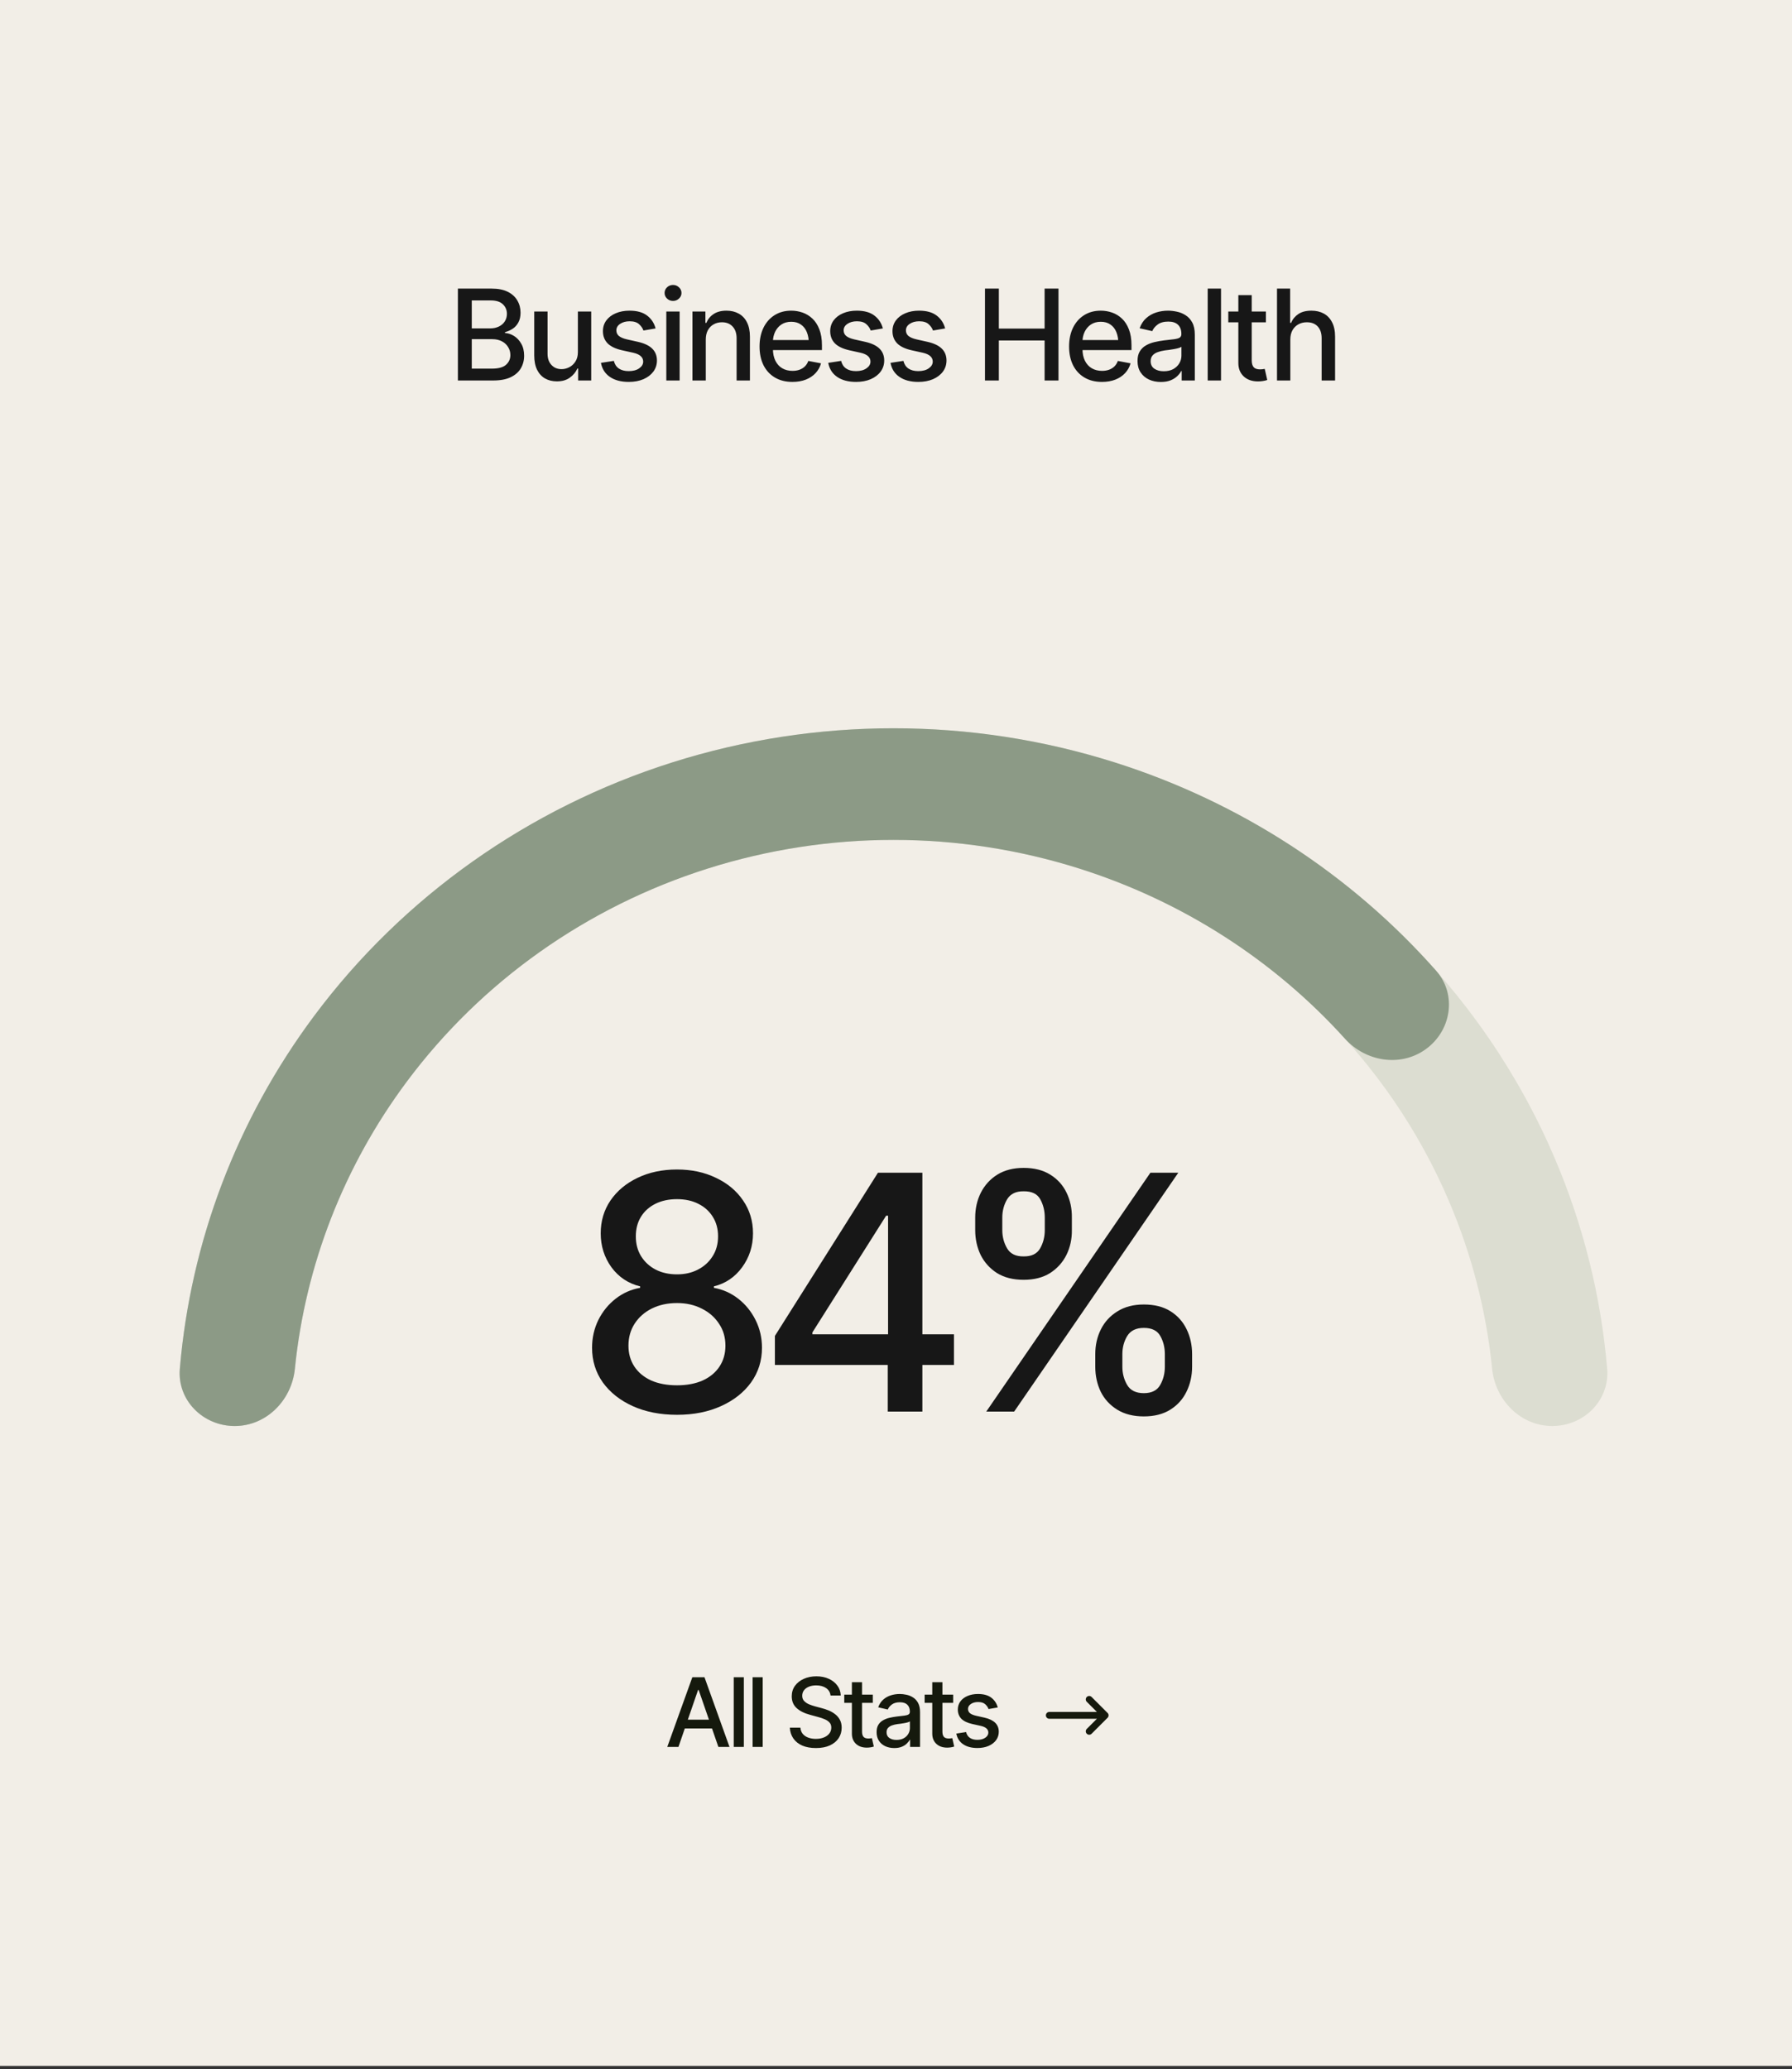
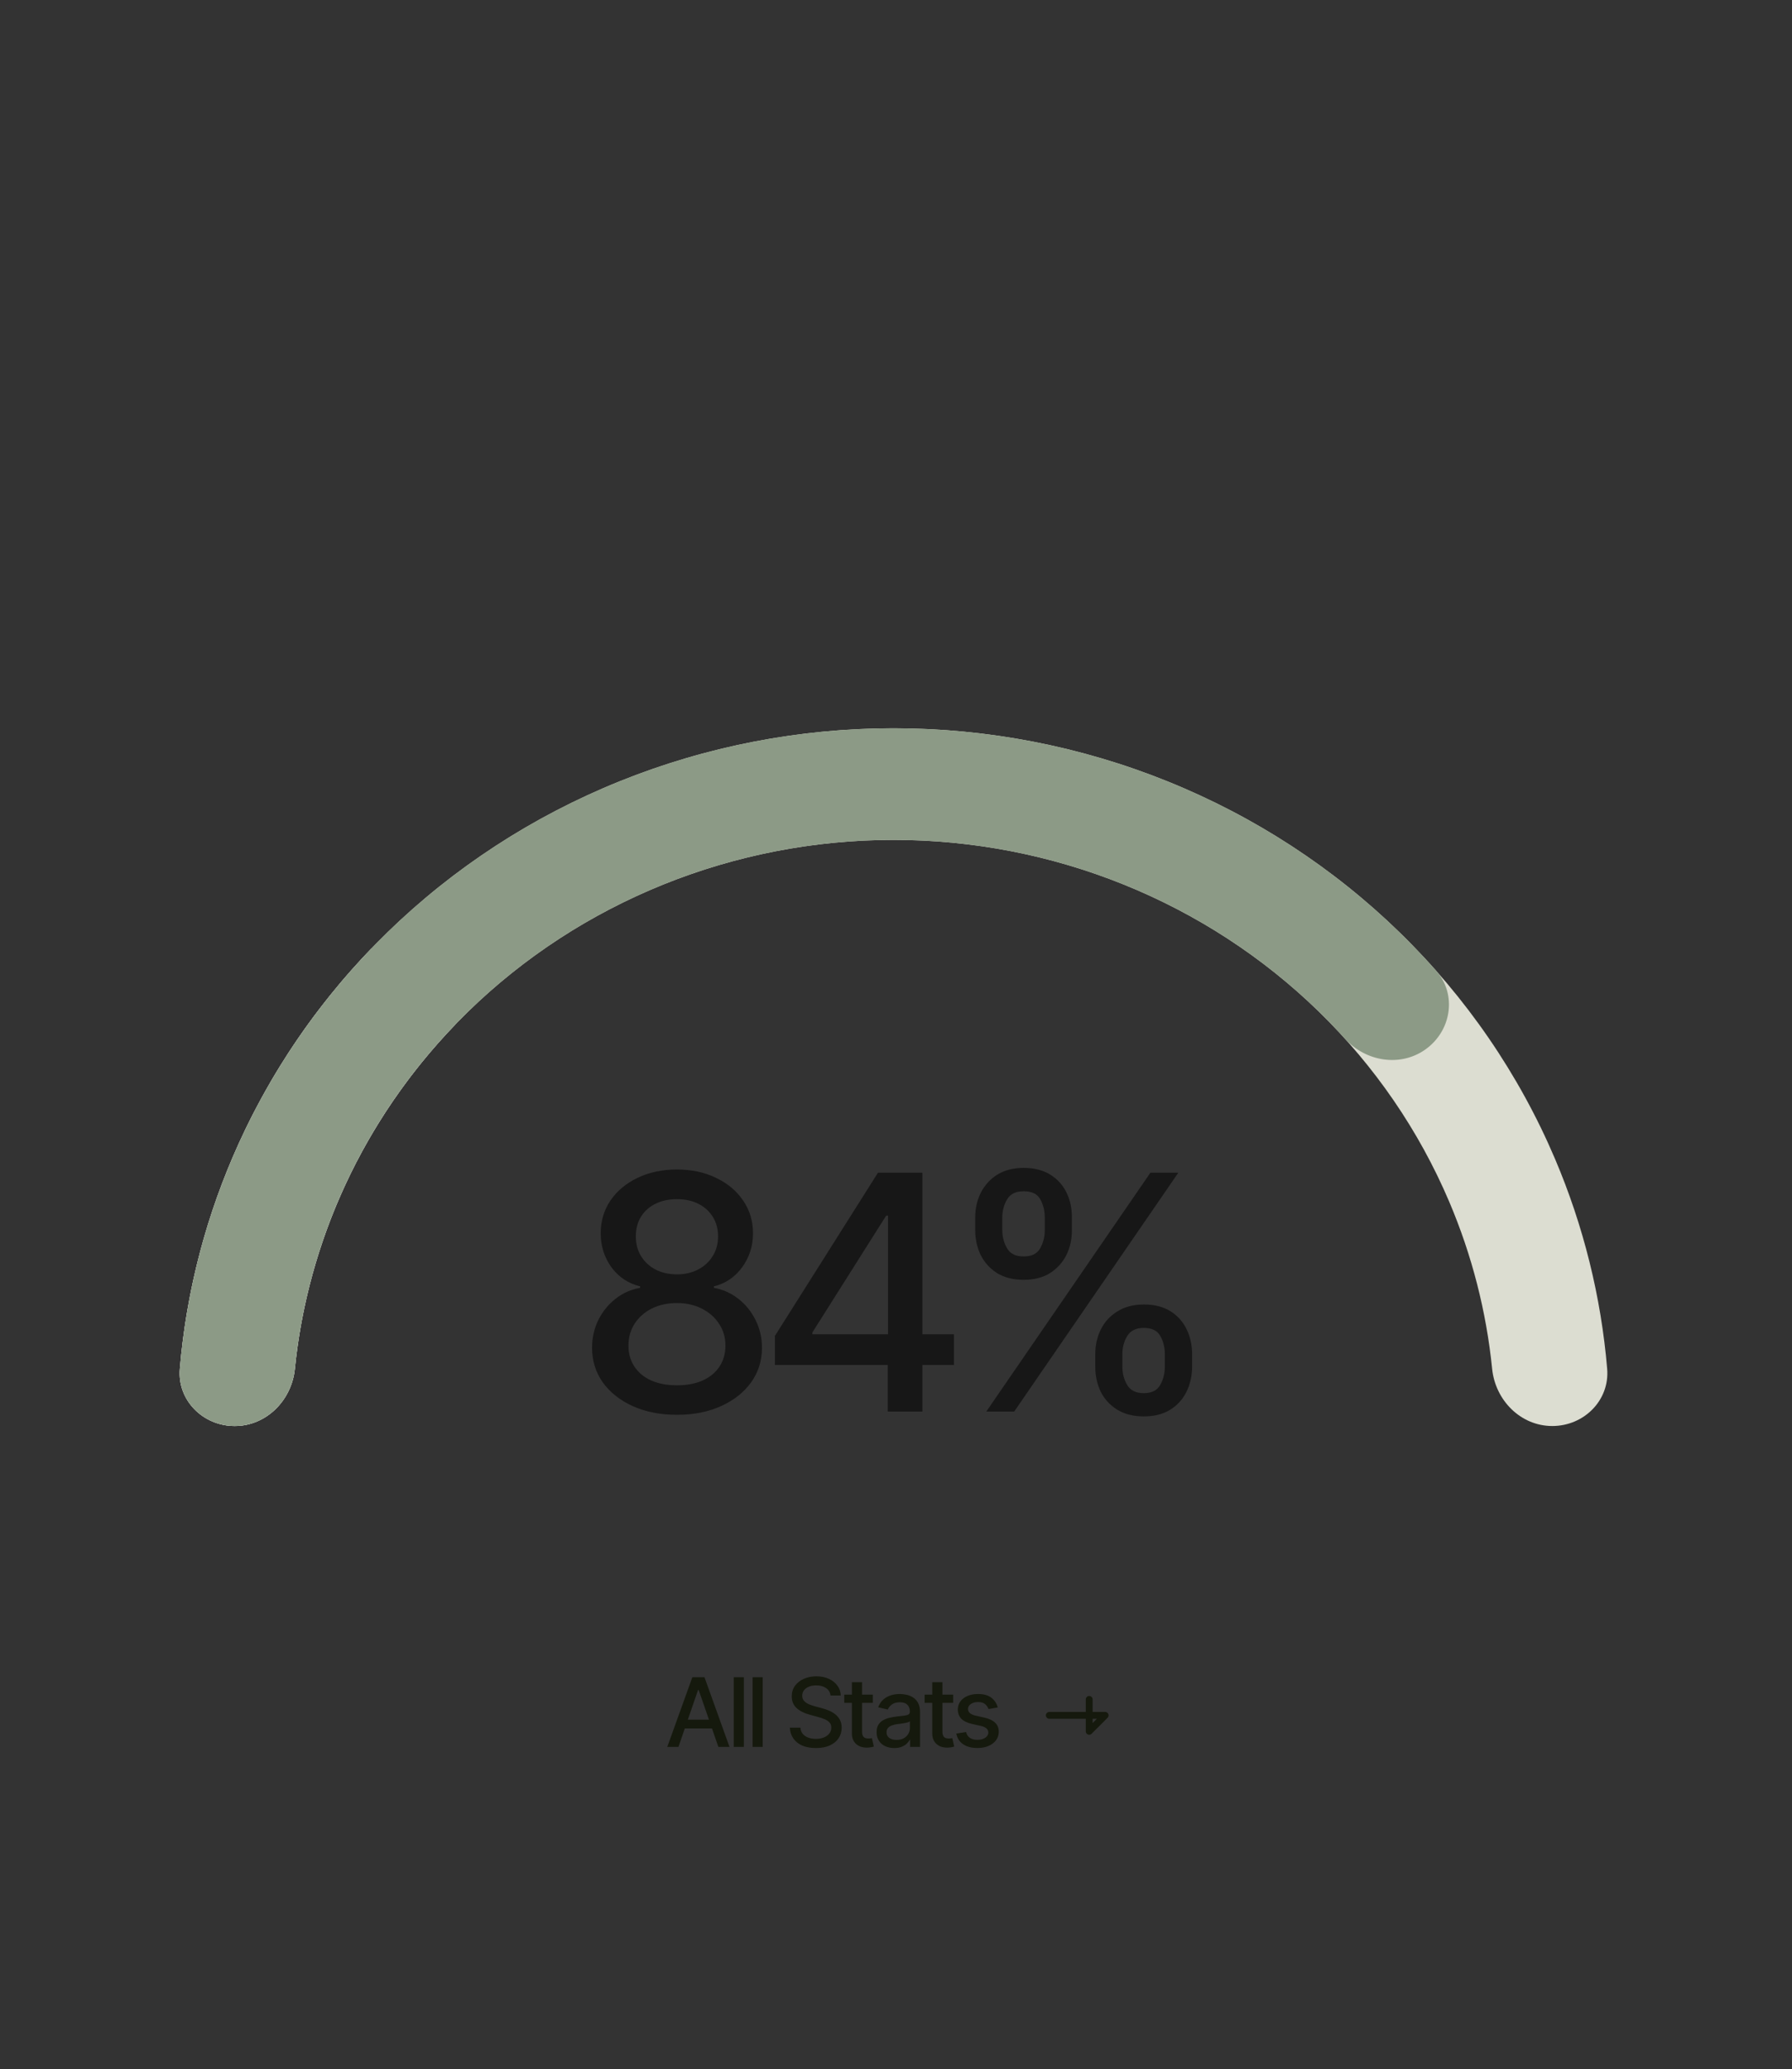
<svg xmlns="http://www.w3.org/2000/svg" width="369" height="426" viewBox="0 0 369 426" fill="none">
  <rect x="0" y="0" width="369" height="426" fill="#333333" stroke="none" />
-   <rect width="369" height="425.336" fill="#F2EEE7" />
-   <path d="M94.288 78.336V59.417H101.233C102.571 59.417 103.68 59.638 104.56 60.078C105.44 60.518 106.096 61.115 106.528 61.868C106.968 62.613 107.188 63.451 107.188 64.382C107.188 65.169 107.04 65.834 106.744 66.375C106.456 66.917 106.071 67.349 105.588 67.67C105.106 67.992 104.573 68.229 103.989 68.382V68.559C104.623 68.593 105.241 68.796 105.842 69.169C106.443 69.541 106.939 70.07 107.328 70.756C107.726 71.433 107.925 72.263 107.925 73.244C107.925 74.209 107.696 75.077 107.239 75.847C106.79 76.609 106.096 77.214 105.157 77.663C104.217 78.112 103.011 78.336 101.538 78.336H94.288ZM97.145 75.898H101.259C102.63 75.898 103.612 75.631 104.204 75.098C104.797 74.565 105.093 73.9 105.093 73.105C105.093 72.504 104.941 71.958 104.636 71.467C104.34 70.967 103.912 70.57 103.354 70.273C102.795 69.977 102.135 69.829 101.373 69.829H97.145V75.898ZM97.145 67.607H100.979C101.614 67.607 102.19 67.484 102.706 67.239C103.223 66.993 103.629 66.646 103.925 66.198C104.23 65.74 104.382 65.212 104.382 64.611C104.382 63.832 104.107 63.18 103.557 62.655C103.015 62.122 102.181 61.855 101.056 61.855H97.145V67.607ZM118.996 72.47V64.141H121.739V78.336H119.047V75.873H118.895C118.556 76.626 118.031 77.257 117.32 77.764C116.609 78.272 115.721 78.522 114.654 78.514C113.74 78.514 112.931 78.315 112.229 77.917C111.535 77.519 110.989 76.922 110.591 76.127C110.202 75.331 110.007 74.345 110.007 73.168V64.141H112.75V72.851C112.75 73.807 113.02 74.573 113.562 75.149C114.104 75.725 114.802 76.008 115.657 76C116.173 76 116.686 75.873 117.193 75.619C117.71 75.365 118.137 74.975 118.476 74.451C118.823 73.926 118.996 73.266 118.996 72.47ZM134.995 67.62L132.493 68.051C132.332 67.577 132.032 67.141 131.592 66.744C131.16 66.346 130.513 66.147 129.649 66.147C128.87 66.147 128.219 66.325 127.694 66.68C127.177 67.027 126.919 67.472 126.919 68.013C126.919 68.487 127.093 68.872 127.44 69.169C127.795 69.465 128.358 69.702 129.129 69.88L131.401 70.388C132.696 70.684 133.666 71.149 134.309 71.784C134.952 72.419 135.274 73.232 135.274 74.222C135.274 75.077 135.028 75.839 134.537 76.507C134.047 77.168 133.365 77.688 132.493 78.069C131.621 78.442 130.614 78.628 129.471 78.628C127.88 78.628 126.585 78.285 125.586 77.6C124.587 76.914 123.974 75.949 123.745 74.704L126.399 74.298C126.568 74.992 126.911 75.517 127.427 75.873C127.952 76.228 128.629 76.406 129.459 76.406C130.356 76.406 131.075 76.216 131.617 75.835C132.167 75.454 132.442 74.992 132.442 74.451C132.442 73.553 131.774 72.948 130.436 72.635L128.037 72.102C126.708 71.797 125.726 71.319 125.091 70.667C124.465 70.007 124.151 69.177 124.151 68.178C124.151 67.34 124.384 66.604 124.85 65.969C125.324 65.334 125.971 64.843 126.792 64.496C127.622 64.141 128.566 63.963 129.624 63.963C131.164 63.963 132.371 64.297 133.242 64.966C134.123 65.635 134.707 66.519 134.995 67.62ZM137.204 78.336V64.141H139.946V78.336H137.204ZM138.588 61.957C138.105 61.957 137.695 61.796 137.356 61.474C137.018 61.153 136.848 60.767 136.848 60.319C136.848 59.862 137.018 59.472 137.356 59.151C137.695 58.829 138.105 58.668 138.588 58.668C139.062 58.668 139.468 58.829 139.807 59.151C140.154 59.472 140.327 59.862 140.327 60.319C140.327 60.767 140.154 61.153 139.807 61.474C139.468 61.796 139.062 61.957 138.588 61.957ZM145.33 69.918V78.336H142.587V64.141H145.254V66.477H145.444C145.766 65.707 146.269 65.097 146.955 64.649C147.641 64.192 148.521 63.963 149.596 63.963C150.561 63.963 151.403 64.166 152.123 64.572C152.851 64.97 153.414 65.567 153.811 66.363C154.218 67.158 154.421 68.144 154.421 69.321V78.336H151.678V69.651C151.678 68.627 151.407 67.823 150.866 67.239C150.324 66.646 149.588 66.35 148.656 66.35C148.022 66.35 147.45 66.494 146.942 66.782C146.443 67.061 146.049 67.463 145.762 67.988C145.474 68.513 145.33 69.156 145.33 69.918ZM163.169 78.628C161.781 78.628 160.579 78.327 159.563 77.726C158.547 77.125 157.764 76.279 157.214 75.187C156.672 74.087 156.402 72.804 156.402 71.34C156.402 69.884 156.668 68.602 157.202 67.493C157.743 66.384 158.501 65.52 159.474 64.903C160.456 64.276 161.607 63.963 162.928 63.963C163.732 63.963 164.511 64.094 165.264 64.356C166.017 64.619 166.695 65.034 167.296 65.601C167.897 66.168 168.371 66.904 168.718 67.81C169.073 68.716 169.251 69.808 169.251 71.086V72.076H157.963V70.007H167.829L166.546 70.692C166.546 69.82 166.411 69.05 166.14 68.382C165.869 67.713 165.463 67.192 164.921 66.82C164.388 66.439 163.724 66.248 162.928 66.248C162.132 66.248 161.451 66.439 160.884 66.82C160.325 67.201 159.898 67.704 159.601 68.331C159.305 68.957 159.157 69.643 159.157 70.388V71.797C159.157 72.77 159.326 73.596 159.665 74.273C160.003 74.95 160.473 75.466 161.074 75.822C161.684 76.177 162.39 76.355 163.194 76.355C163.719 76.355 164.193 76.279 164.617 76.127C165.048 75.974 165.421 75.746 165.734 75.441C166.047 75.136 166.284 74.76 166.445 74.311L169.06 74.806C168.849 75.568 168.476 76.237 167.943 76.812C167.41 77.388 166.737 77.837 165.924 78.158C165.12 78.471 164.202 78.628 163.169 78.628ZM181.796 67.62L179.294 68.051C179.133 67.577 178.833 67.141 178.393 66.744C177.961 66.346 177.313 66.147 176.45 66.147C175.671 66.147 175.02 66.325 174.495 66.68C173.978 67.027 173.72 67.472 173.72 68.013C173.72 68.487 173.894 68.872 174.241 69.169C174.596 69.465 175.159 69.702 175.93 69.88L178.202 70.388C179.497 70.684 180.467 71.149 181.11 71.784C181.753 72.419 182.075 73.232 182.075 74.222C182.075 75.077 181.829 75.839 181.338 76.507C180.847 77.168 180.166 77.688 179.294 78.069C178.422 78.442 177.415 78.628 176.272 78.628C174.681 78.628 173.386 78.285 172.387 77.6C171.388 76.914 170.775 75.949 170.546 74.704L173.2 74.298C173.369 74.992 173.712 75.517 174.228 75.873C174.753 76.228 175.43 76.406 176.26 76.406C177.157 76.406 177.876 76.216 178.418 75.835C178.968 75.454 179.243 74.992 179.243 74.451C179.243 73.553 178.575 72.948 177.237 72.635L174.838 72.102C173.509 71.797 172.527 71.319 171.892 70.667C171.266 70.007 170.952 69.177 170.952 68.178C170.952 67.34 171.185 66.604 171.651 65.969C172.125 65.334 172.772 64.843 173.593 64.496C174.423 64.141 175.367 63.963 176.425 63.963C177.965 63.963 179.171 64.297 180.043 64.966C180.924 65.635 181.508 66.519 181.796 67.62ZM194.619 67.62L192.118 68.051C191.957 67.577 191.657 67.141 191.217 66.744C190.785 66.346 190.137 66.147 189.274 66.147C188.495 66.147 187.844 66.325 187.319 66.68C186.802 67.027 186.544 67.472 186.544 68.013C186.544 68.487 186.718 68.872 187.065 69.169C187.42 69.465 187.983 69.702 188.753 69.88L191.026 70.388C192.321 70.684 193.29 71.149 193.934 71.784C194.577 72.419 194.899 73.232 194.899 74.222C194.899 75.077 194.653 75.839 194.162 76.507C193.671 77.168 192.99 77.688 192.118 78.069C191.246 78.442 190.239 78.628 189.096 78.628C187.505 78.628 186.21 78.285 185.211 77.6C184.212 76.914 183.598 75.949 183.37 74.704L186.024 74.298C186.193 74.992 186.536 75.517 187.052 75.873C187.577 76.228 188.254 76.406 189.084 76.406C189.981 76.406 190.7 76.216 191.242 75.835C191.792 75.454 192.067 74.992 192.067 74.451C192.067 73.553 191.399 72.948 190.061 72.635L187.662 72.102C186.333 71.797 185.351 71.319 184.716 70.667C184.089 70.007 183.776 69.177 183.776 68.178C183.776 67.34 184.009 66.604 184.475 65.969C184.949 65.334 185.596 64.843 186.417 64.496C187.247 64.141 188.191 63.963 189.249 63.963C190.789 63.963 191.995 64.297 192.867 64.966C193.748 65.635 194.332 66.519 194.619 67.62ZM202.822 78.336V59.417H205.678V67.645H215.1V59.417H217.956V78.336H215.1V70.096H205.678V78.336H202.822ZM226.908 78.628C225.52 78.628 224.318 78.327 223.302 77.726C222.286 77.125 221.503 76.279 220.953 75.187C220.411 74.087 220.14 72.804 220.14 71.34C220.14 69.884 220.407 68.602 220.94 67.493C221.482 66.384 222.24 65.52 223.213 64.903C224.195 64.276 225.346 63.963 226.667 63.963C227.471 63.963 228.249 64.094 229.003 64.356C229.756 64.619 230.433 65.034 231.034 65.601C231.635 66.168 232.109 66.904 232.456 67.81C232.812 68.716 232.99 69.808 232.99 71.086V72.076H221.702V70.007H231.568L230.285 70.692C230.285 69.82 230.15 69.05 229.879 68.382C229.608 67.713 229.202 67.192 228.66 66.82C228.127 66.439 227.462 66.248 226.667 66.248C225.871 66.248 225.189 66.439 224.622 66.82C224.064 67.201 223.636 67.704 223.34 68.331C223.044 68.957 222.896 69.643 222.896 70.388V71.797C222.896 72.77 223.065 73.596 223.403 74.273C223.742 74.95 224.212 75.466 224.813 75.822C225.422 76.177 226.129 76.355 226.933 76.355C227.458 76.355 227.932 76.279 228.355 76.127C228.787 75.974 229.159 75.746 229.473 75.441C229.786 75.136 230.023 74.76 230.184 74.311L232.799 74.806C232.588 75.568 232.215 76.237 231.682 76.812C231.149 77.388 230.476 77.837 229.663 78.158C228.859 78.471 227.94 78.628 226.908 78.628ZM239.033 78.641C238.136 78.641 237.324 78.475 236.596 78.145C235.868 77.807 235.292 77.316 234.869 76.673C234.446 76.029 234.234 75.246 234.234 74.324C234.234 73.519 234.386 72.864 234.691 72.356C235.004 71.839 235.423 71.429 235.948 71.124C236.473 70.819 237.057 70.591 237.7 70.438C238.344 70.286 239.004 70.168 239.681 70.083C240.536 69.99 241.226 69.909 241.751 69.842C242.275 69.774 242.656 69.668 242.893 69.524C243.139 69.372 243.261 69.131 243.261 68.8V68.737C243.261 67.933 243.033 67.311 242.576 66.871C242.127 66.43 241.459 66.21 240.57 66.21C239.647 66.21 238.915 66.413 238.373 66.82C237.84 67.218 237.472 67.67 237.269 68.178L234.666 67.582C234.979 66.718 235.432 66.024 236.024 65.499C236.625 64.966 237.311 64.577 238.081 64.331C238.86 64.086 239.672 63.963 240.519 63.963C241.086 63.963 241.687 64.031 242.322 64.166C242.957 64.293 243.553 64.534 244.112 64.89C244.679 65.237 245.141 65.736 245.496 66.388C245.852 67.04 246.029 67.882 246.029 68.915V78.336H243.325V76.393H243.223C243.054 76.74 242.787 77.087 242.423 77.434C242.068 77.781 241.611 78.069 241.052 78.298C240.494 78.526 239.821 78.641 239.033 78.641ZM239.63 76.431C240.4 76.431 241.056 76.283 241.598 75.987C242.14 75.682 242.555 75.284 242.842 74.793C243.13 74.302 243.274 73.782 243.274 73.232V71.391C243.173 71.484 242.982 71.573 242.703 71.657C242.423 71.742 242.106 71.814 241.751 71.873C241.395 71.932 241.048 71.987 240.709 72.038C240.371 72.081 240.087 72.114 239.859 72.14C239.325 72.216 238.839 72.335 238.399 72.495C237.958 72.648 237.603 72.876 237.332 73.181C237.07 73.477 236.938 73.871 236.938 74.362C236.938 75.047 237.192 75.564 237.7 75.911C238.208 76.258 238.851 76.431 239.63 76.431ZM251.426 59.417V78.336H248.683V59.417H251.426ZM260.669 64.141V66.363H252.924V64.141H260.669ZM254.993 60.763H257.749V74.171C257.749 74.823 257.884 75.301 258.155 75.606C258.426 75.902 258.862 76.05 259.463 76.05C259.607 76.05 259.759 76.042 259.92 76.025C260.089 76.008 260.258 75.983 260.428 75.949L260.948 78.234C260.669 78.327 260.364 78.399 260.034 78.45C259.704 78.501 259.374 78.526 259.044 78.526C257.816 78.526 256.835 78.183 256.098 77.498C255.362 76.804 254.993 75.881 254.993 74.73V60.763ZM265.697 69.918V78.336H262.954V59.417H265.659V66.477H265.849C266.179 65.707 266.683 65.097 267.36 64.649C268.046 64.192 268.939 63.963 270.039 63.963C271.013 63.963 271.863 64.162 272.591 64.56C273.319 64.957 273.886 65.554 274.293 66.35C274.708 67.146 274.915 68.136 274.915 69.321V78.336H272.147V69.651C272.147 68.602 271.876 67.789 271.334 67.213C270.801 66.638 270.056 66.35 269.1 66.35C268.44 66.35 267.855 66.494 267.348 66.782C266.84 67.061 266.438 67.463 266.141 67.988C265.845 68.513 265.697 69.156 265.697 69.918Z" fill="#171717" />
  <path d="M48.33 293.594C41.815 293.594 36.482 288.304 37.031 281.812C38.283 266.983 41.895 252.41 47.758 238.619C55.168 221.19 66.029 205.353 79.721 192.014C93.413 178.674 109.668 168.092 127.558 160.873C145.448 153.654 164.622 149.938 183.985 149.938C203.349 149.938 222.523 153.654 240.412 160.873C258.302 168.092 274.557 178.674 288.249 192.014C301.941 205.354 312.802 221.19 320.212 238.619C326.075 252.41 329.687 266.983 330.94 281.812C331.488 288.304 326.155 293.594 319.64 293.594V293.594C313.125 293.594 307.905 288.3 307.253 281.818C306.064 270.01 303.093 258.416 298.416 247.415C292.191 232.775 283.068 219.472 271.567 208.267C260.065 197.061 246.411 188.173 231.384 182.108C216.357 176.044 200.251 172.923 183.985 172.923C167.72 172.923 151.614 176.044 136.586 182.108C121.559 188.173 107.905 197.061 96.404 208.267C84.902 219.472 75.779 232.775 69.554 247.415C64.877 258.416 61.906 270.01 60.717 281.818C60.065 288.3 54.845 293.594 48.33 293.594V293.594Z" fill="#DCDDD1" />
  <path d="M48.33 293.595C41.815 293.595 36.482 288.304 37.031 281.812C39.754 249.56 53.598 219.014 76.498 195.256L93.696 210.99C74.905 230.485 63.373 255.421 60.717 281.819C60.065 288.301 54.845 293.595 48.33 293.595V293.595Z" fill="#D9D9D9" />
  <path d="M48.33 293.594C41.815 293.594 36.482 288.303 37.031 281.812C39.24 255.657 48.771 230.508 64.695 209.155C82.998 184.612 108.806 166.344 138.42 156.969C168.035 147.594 199.936 147.594 229.55 156.969C255.294 165.118 278.161 179.988 295.722 199.858C300.072 204.78 298.857 212.283 293.496 216.078V216.078C288.319 219.742 281.205 218.565 276.953 213.859C262.323 197.667 243.451 185.537 222.26 178.829C197.383 170.954 170.587 170.954 145.711 178.829C120.834 186.704 99.156 202.049 83.781 222.665C70.787 240.09 62.86 260.523 60.717 281.818C60.065 288.3 54.845 293.594 48.33 293.594V293.594Z" fill="#8C9A86" />
  <path d="M139.408 291.285C135.976 291.285 132.939 290.691 130.298 289.502C127.679 288.314 125.622 286.686 124.125 284.617C122.651 282.526 121.914 280.15 121.914 277.487C121.914 275.44 122.343 273.537 123.201 271.776C124.081 270.016 125.27 268.553 126.766 267.386C128.262 266.22 129.946 265.472 131.816 265.142V264.844C129.374 264.25 127.404 262.941 125.908 260.916C124.433 258.87 123.696 256.537 123.696 253.918C123.696 251.388 124.367 249.132 125.71 247.152C127.074 245.171 128.934 243.62 131.288 242.497C133.665 241.353 136.372 240.781 139.408 240.781C142.401 240.781 145.075 241.353 147.43 242.497C149.806 243.62 151.666 245.171 153.008 247.152C154.373 249.132 155.055 251.388 155.055 253.918C155.055 256.537 154.307 258.87 152.81 260.916C151.336 262.941 149.399 264.25 147.001 264.844V265.142C148.849 265.472 150.522 266.22 152.018 267.386C153.514 268.553 154.703 270.016 155.583 271.776C156.463 273.537 156.903 275.44 156.903 277.487C156.903 280.15 156.155 282.526 154.659 284.617C153.162 286.686 151.094 288.314 148.453 289.502C145.834 290.691 142.819 291.285 139.408 291.285ZM139.408 285.211C141.433 285.211 143.194 284.881 144.69 284.221C146.186 283.539 147.342 282.581 148.156 281.349C148.97 280.117 149.377 278.686 149.377 277.058C149.377 275.341 148.937 273.834 148.057 272.536C147.199 271.215 146.021 270.181 144.525 269.433C143.029 268.663 141.323 268.277 139.408 268.277C137.472 268.277 135.744 268.652 134.226 269.4C132.73 270.148 131.552 271.182 130.694 272.503C129.836 273.823 129.407 275.341 129.407 277.058C129.407 278.686 129.814 280.117 130.628 281.349C131.442 282.581 132.598 283.539 134.094 284.221C135.59 284.881 137.362 285.211 139.408 285.211ZM139.408 262.369C141.037 262.369 142.478 262.039 143.733 261.379C145.009 260.718 146.01 259.805 146.737 258.639C147.485 257.472 147.859 256.108 147.859 254.546C147.859 253.005 147.496 251.663 146.77 250.518C146.065 249.374 145.075 248.483 143.799 247.845C142.544 247.207 141.081 246.887 139.408 246.887C137.714 246.887 136.229 247.207 134.952 247.845C133.676 248.483 132.686 249.374 131.981 250.518C131.277 251.663 130.925 253.005 130.925 254.546C130.925 256.108 131.288 257.472 132.014 258.639C132.741 259.805 133.731 260.718 134.985 261.379C136.262 262.039 137.736 262.369 139.408 262.369ZM159.563 281.019V275.044L180.788 241.441H185.508V250.287H182.471L167.287 274.318V274.714H196.434V281.019H159.563ZM182.801 290.625V279.204L182.867 276.464V241.441H189.931V290.625H182.801ZM225.534 281.382V278.807C225.534 276.937 225.919 275.231 226.689 273.691C227.459 272.151 228.593 270.918 230.089 269.994C231.585 269.048 233.401 268.575 235.536 268.575C237.714 268.575 239.541 269.037 241.015 269.961C242.489 270.885 243.601 272.129 244.349 273.691C245.097 275.231 245.471 276.937 245.471 278.807V281.382C245.471 283.253 245.086 284.969 244.316 286.532C243.568 288.072 242.456 289.304 240.982 290.229C239.508 291.153 237.692 291.615 235.536 291.615C233.379 291.615 231.552 291.153 230.056 290.229C228.56 289.304 227.426 288.072 226.656 286.532C225.908 284.969 225.534 283.253 225.534 281.382ZM231.112 278.807V281.382C231.112 282.769 231.442 284.023 232.103 285.145C232.763 286.268 233.907 286.829 235.536 286.829C237.142 286.829 238.264 286.268 238.902 285.145C239.541 284.023 239.86 282.769 239.86 281.382V278.807C239.86 277.421 239.552 276.178 238.935 275.077C238.319 273.955 237.186 273.394 235.536 273.394C233.929 273.394 232.785 273.955 232.103 275.077C231.442 276.178 231.112 277.421 231.112 278.807ZM200.81 253.258V250.684C200.81 248.813 201.195 247.107 201.965 245.567C202.757 244.005 203.891 242.761 205.365 241.837C206.861 240.913 208.666 240.451 210.779 240.451C212.957 240.451 214.784 240.913 216.258 241.837C217.755 242.761 218.877 244.005 219.625 245.567C220.373 247.107 220.736 248.813 220.714 250.684V253.258C220.736 255.107 220.362 256.812 219.592 258.375C218.822 259.915 217.7 261.158 216.225 262.105C214.751 263.029 212.935 263.491 210.779 263.491C208.622 263.491 206.795 263.029 205.299 262.105C203.825 261.158 202.702 259.915 201.932 258.375C201.184 256.812 200.81 255.107 200.81 253.258ZM206.388 250.684V253.258C206.388 254.645 206.718 255.899 207.379 257.021C208.039 258.144 209.172 258.694 210.779 258.672C212.407 258.694 213.54 258.144 214.179 257.021C214.817 255.899 215.136 254.645 215.136 253.258V250.684C215.136 249.297 214.828 248.043 214.212 246.92C213.595 245.798 212.451 245.248 210.779 245.27C209.194 245.248 208.061 245.798 207.379 246.92C206.718 248.043 206.388 249.297 206.388 250.684ZM203.087 290.625L236.889 241.441H242.633L208.831 290.625H203.087Z" fill="#171717" />
  <path d="M139.703 359.664H137.401L142.562 345.319H145.065L150.216 359.664H147.925L143.862 347.928H143.746L139.703 359.664ZM140.088 354.051H147.53V355.861H140.088V354.051ZM153.167 345.319V359.664H151.087V345.319H153.167ZM157.052 345.319V359.664H154.972V345.319H157.052ZM168.009 359.895C166.937 359.895 166.006 359.728 165.217 359.395C164.434 359.054 163.821 358.57 163.378 357.941C162.935 357.312 162.688 356.564 162.636 355.698H164.812C164.857 356.217 165.024 356.651 165.313 356.997C165.608 357.337 165.99 357.591 166.459 357.758C166.927 357.925 167.441 358.008 167.999 358.008C168.609 358.008 169.154 357.912 169.636 357.719C170.117 357.527 170.493 357.257 170.762 356.911C171.038 356.558 171.176 356.147 171.176 355.678C171.176 355.255 171.054 354.908 170.81 354.638C170.573 354.369 170.249 354.147 169.838 353.974C169.427 353.794 168.965 353.637 168.452 353.502L166.767 353.04C165.611 352.732 164.7 352.273 164.033 351.663C163.365 351.047 163.031 350.242 163.031 349.247C163.031 348.419 163.253 347.697 163.696 347.081C164.145 346.465 164.751 345.986 165.515 345.646C166.285 345.3 167.149 345.126 168.105 345.126C169.081 345.126 169.938 345.3 170.676 345.646C171.42 345.986 172.007 346.455 172.438 347.052C172.874 347.642 173.102 348.319 173.121 349.083H171.022C170.945 348.422 170.637 347.909 170.098 347.543C169.565 347.177 168.885 346.994 168.057 346.994C167.479 346.994 166.972 347.087 166.536 347.273C166.106 347.453 165.772 347.703 165.534 348.024C165.303 348.345 165.188 348.714 165.188 349.131C165.188 349.581 165.326 349.947 165.602 350.229C165.884 350.511 166.224 350.736 166.622 350.903C167.027 351.063 167.415 351.195 167.787 351.298L169.183 351.673C169.639 351.789 170.108 351.943 170.589 352.135C171.07 352.328 171.516 352.581 171.927 352.896C172.344 353.204 172.678 353.589 172.929 354.051C173.185 354.507 173.314 355.059 173.314 355.707C173.314 356.509 173.105 357.228 172.688 357.864C172.271 358.493 171.667 358.99 170.878 359.356C170.088 359.715 169.132 359.895 168.009 359.895ZM179.721 348.9V350.585H173.848V348.9H179.721ZM175.417 346.339H177.507V356.506C177.507 357 177.609 357.363 177.815 357.594C178.02 357.819 178.351 357.931 178.806 357.931C178.916 357.931 179.031 357.925 179.153 357.912C179.281 357.899 179.41 357.88 179.538 357.854L179.933 359.587C179.721 359.658 179.49 359.712 179.24 359.751C178.989 359.789 178.739 359.809 178.489 359.809C177.558 359.809 176.813 359.549 176.255 359.029C175.697 358.502 175.417 357.803 175.417 356.93V346.339ZM184.145 359.895C183.465 359.895 182.849 359.77 182.297 359.52C181.745 359.263 181.308 358.891 180.987 358.403C180.666 357.915 180.506 357.321 180.506 356.622C180.506 356.012 180.621 355.515 180.853 355.129C181.09 354.738 181.408 354.427 181.806 354.196C182.204 353.965 182.646 353.791 183.134 353.676C183.622 353.56 184.123 353.47 184.636 353.406C185.284 353.336 185.808 353.275 186.206 353.223C186.603 353.172 186.892 353.092 187.072 352.982C187.258 352.867 187.351 352.684 187.351 352.434V352.386C187.351 351.776 187.178 351.304 186.831 350.97C186.491 350.637 185.984 350.47 185.31 350.47C184.611 350.47 184.055 350.624 183.645 350.932C183.24 351.233 182.961 351.577 182.807 351.962L180.833 351.509C181.071 350.855 181.414 350.328 181.863 349.931C182.319 349.526 182.839 349.231 183.423 349.045C184.014 348.859 184.63 348.766 185.272 348.766C185.702 348.766 186.157 348.817 186.639 348.92C187.12 349.016 187.573 349.199 187.996 349.468C188.426 349.732 188.776 350.11 189.046 350.604C189.315 351.099 189.45 351.737 189.45 352.52V359.664H187.399V358.191H187.322C187.194 358.454 186.992 358.717 186.716 358.981C186.446 359.244 186.1 359.462 185.676 359.635C185.252 359.809 184.742 359.895 184.145 359.895ZM184.598 358.22C185.182 358.22 185.679 358.108 186.09 357.883C186.501 357.652 186.815 357.35 187.034 356.978C187.252 356.606 187.361 356.211 187.361 355.794V354.398C187.284 354.468 187.139 354.536 186.928 354.6C186.716 354.664 186.475 354.719 186.206 354.764C185.936 354.809 185.673 354.85 185.416 354.889C185.159 354.921 184.944 354.947 184.771 354.966C184.367 355.024 183.998 355.113 183.664 355.235C183.33 355.351 183.06 355.524 182.855 355.755C182.656 355.98 182.557 356.278 182.557 356.651C182.557 357.171 182.749 357.562 183.134 357.825C183.519 358.088 184.007 358.22 184.598 358.22ZM196.271 348.9V350.585H190.399V348.9H196.271ZM191.968 346.339H194.057V356.506C194.057 357 194.16 357.363 194.365 357.594C194.571 357.819 194.901 357.931 195.357 357.931C195.466 357.931 195.582 357.925 195.703 357.912C195.832 357.899 195.96 357.88 196.089 357.854L196.483 359.587C196.271 359.658 196.04 359.712 195.79 359.751C195.54 359.789 195.289 359.809 195.039 359.809C194.108 359.809 193.364 359.549 192.806 359.029C192.247 358.502 191.968 357.803 191.968 356.93V346.339ZM205.452 351.538L203.555 351.866C203.433 351.506 203.205 351.176 202.871 350.874C202.544 350.572 202.053 350.422 201.398 350.422C200.808 350.422 200.314 350.556 199.916 350.826C199.524 351.089 199.328 351.426 199.328 351.837C199.328 352.196 199.46 352.488 199.723 352.713C199.993 352.938 200.42 353.117 201.004 353.252L202.727 353.637C203.709 353.862 204.444 354.215 204.932 354.696C205.42 355.178 205.664 355.794 205.664 356.545C205.664 357.193 205.477 357.771 205.105 358.278C204.733 358.778 204.216 359.173 203.555 359.462C202.894 359.744 202.13 359.886 201.264 359.886C200.057 359.886 199.075 359.626 198.318 359.106C197.56 358.586 197.095 357.854 196.922 356.911L198.934 356.603C199.062 357.129 199.322 357.527 199.714 357.796C200.112 358.066 200.625 358.201 201.254 358.201C201.934 358.201 202.48 358.056 202.891 357.767C203.308 357.479 203.517 357.129 203.517 356.718C203.517 356.038 203.009 355.579 201.995 355.341L200.176 354.937C199.168 354.706 198.423 354.343 197.942 353.849C197.467 353.348 197.23 352.719 197.23 351.962C197.23 351.327 197.406 350.768 197.759 350.287C198.119 349.805 198.61 349.433 199.232 349.17C199.861 348.9 200.577 348.766 201.379 348.766C202.547 348.766 203.462 349.019 204.123 349.526C204.791 350.033 205.233 350.704 205.452 351.538Z" fill="#15190D" />
-   <path d="M216.066 353.164H227.568M227.568 353.164L224.282 356.45M227.568 353.164L224.282 349.878" stroke="#15190D" stroke-width="1.408" stroke-linecap="round" stroke-linejoin="round" />
+   <path d="M216.066 353.164H227.568M227.568 353.164L224.282 356.45L224.282 349.878" stroke="#15190D" stroke-width="1.408" stroke-linecap="round" stroke-linejoin="round" />
</svg>